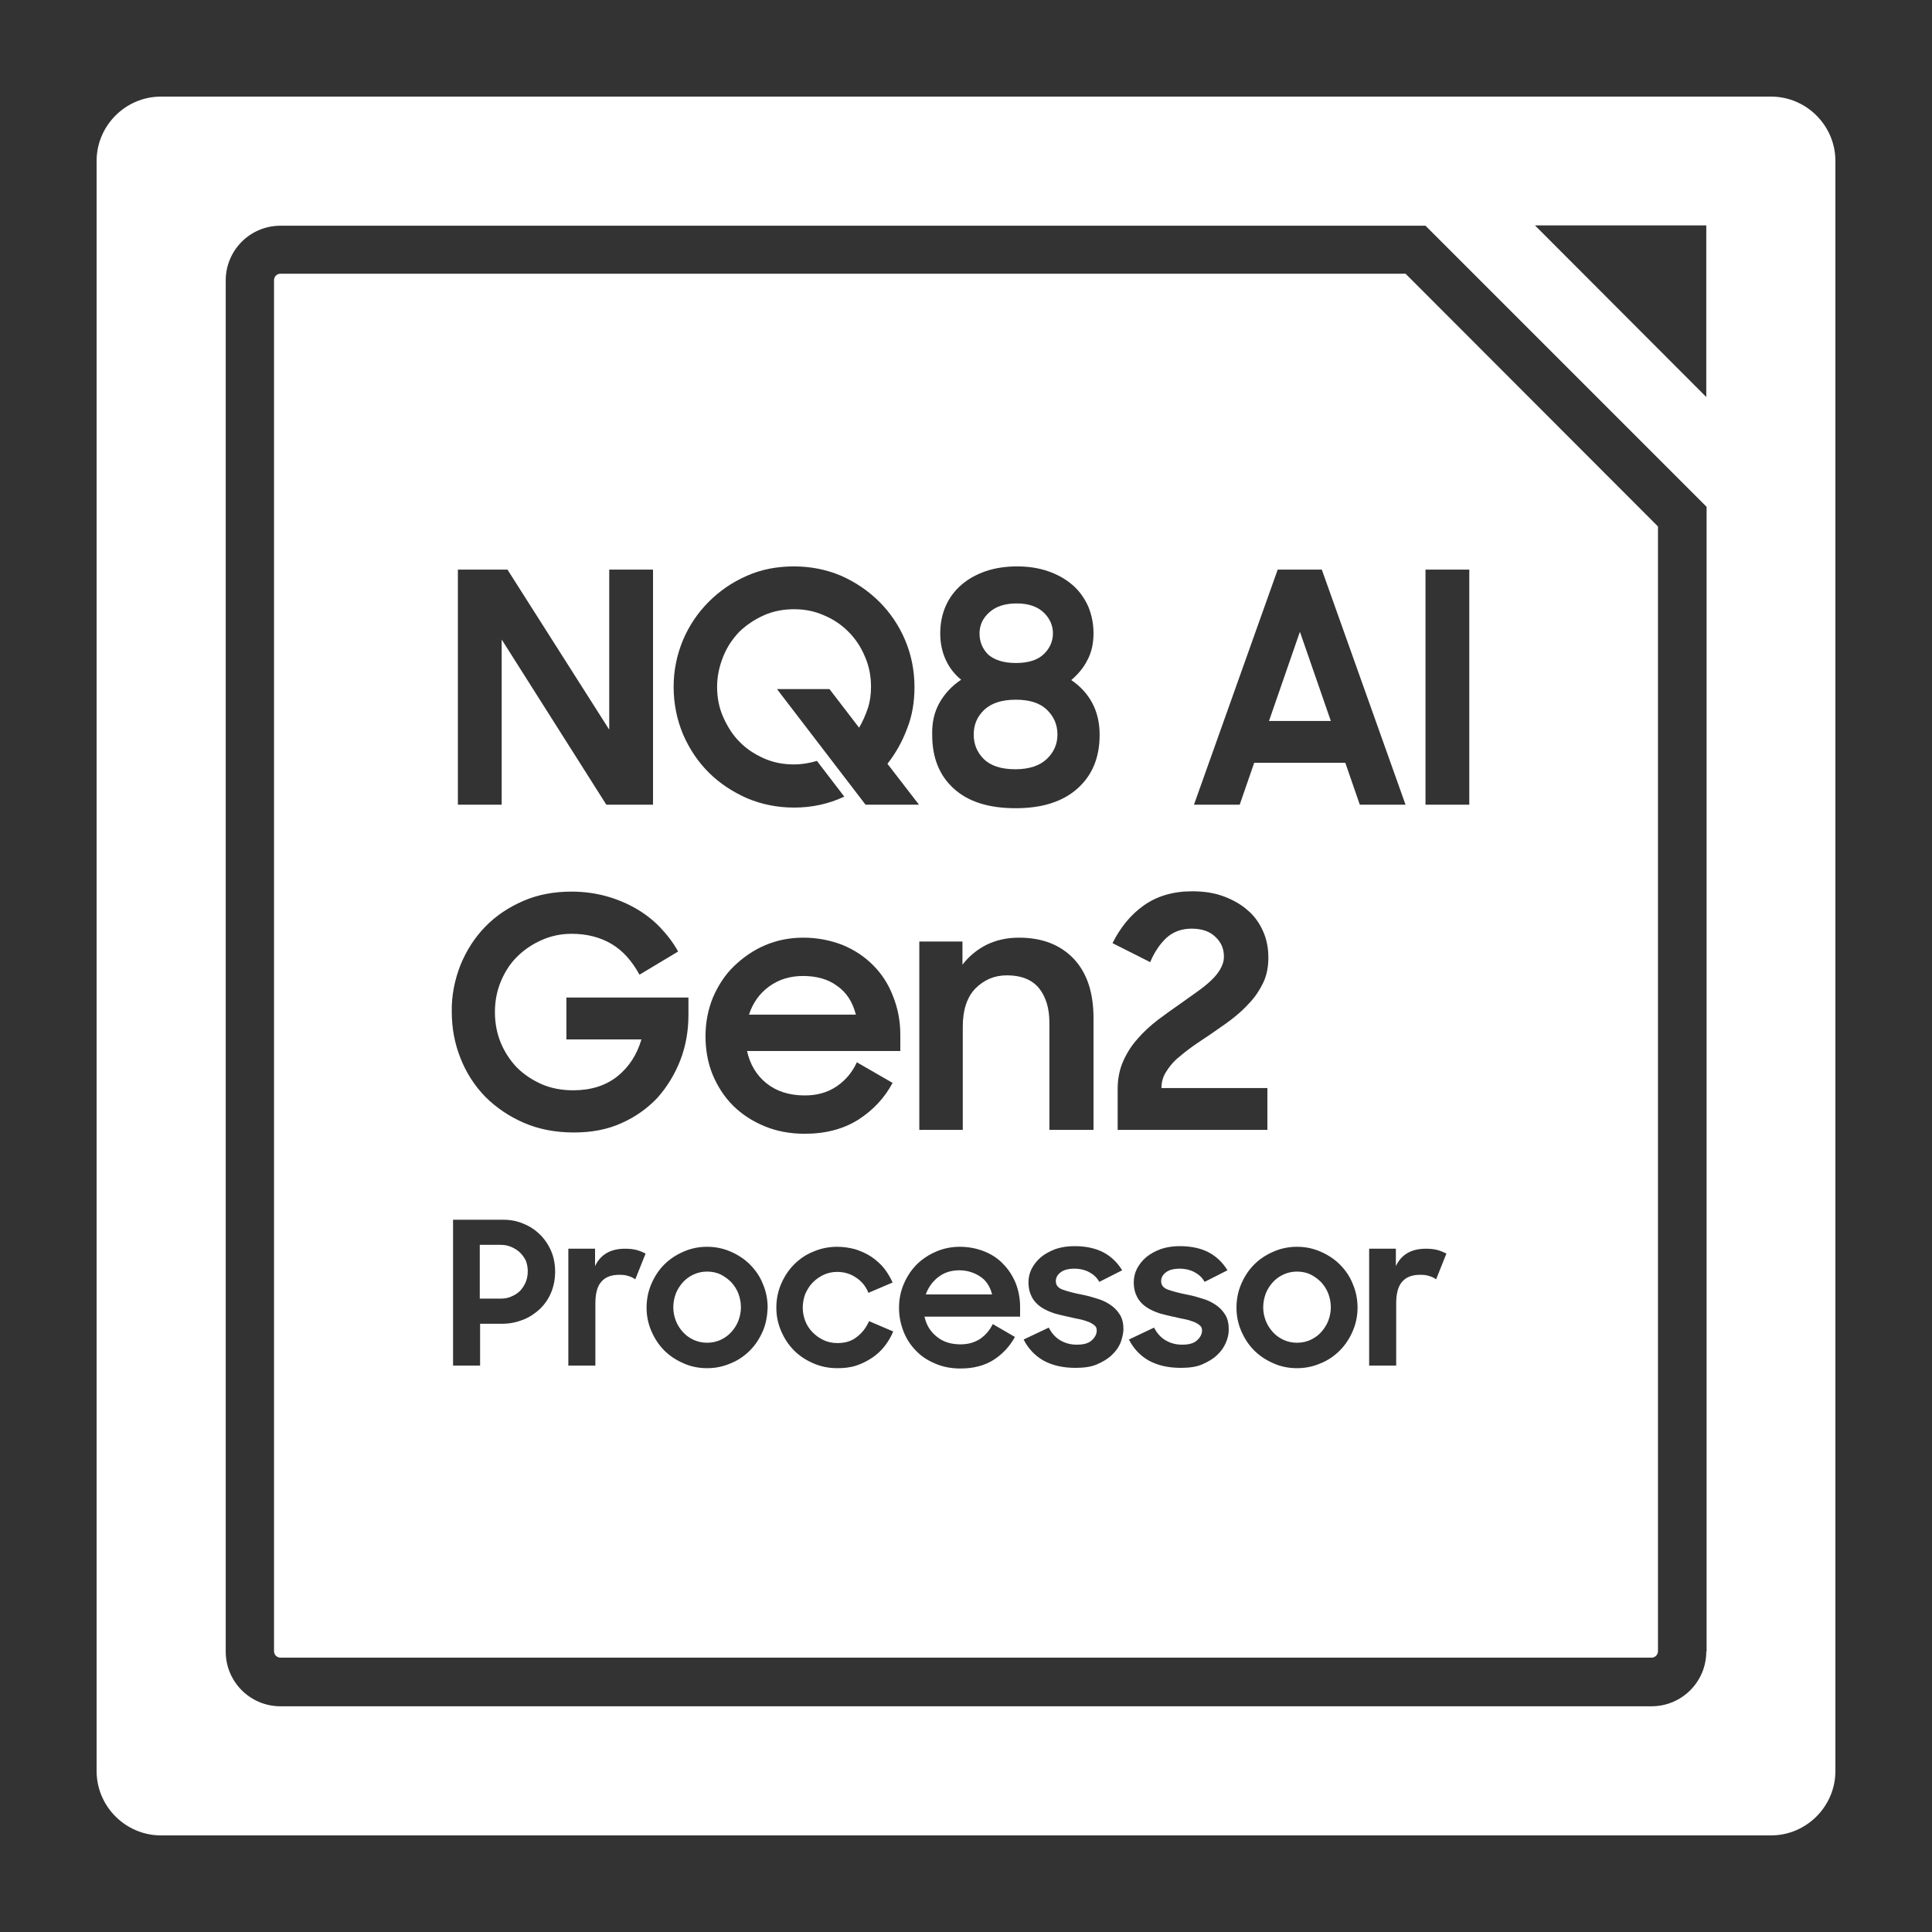
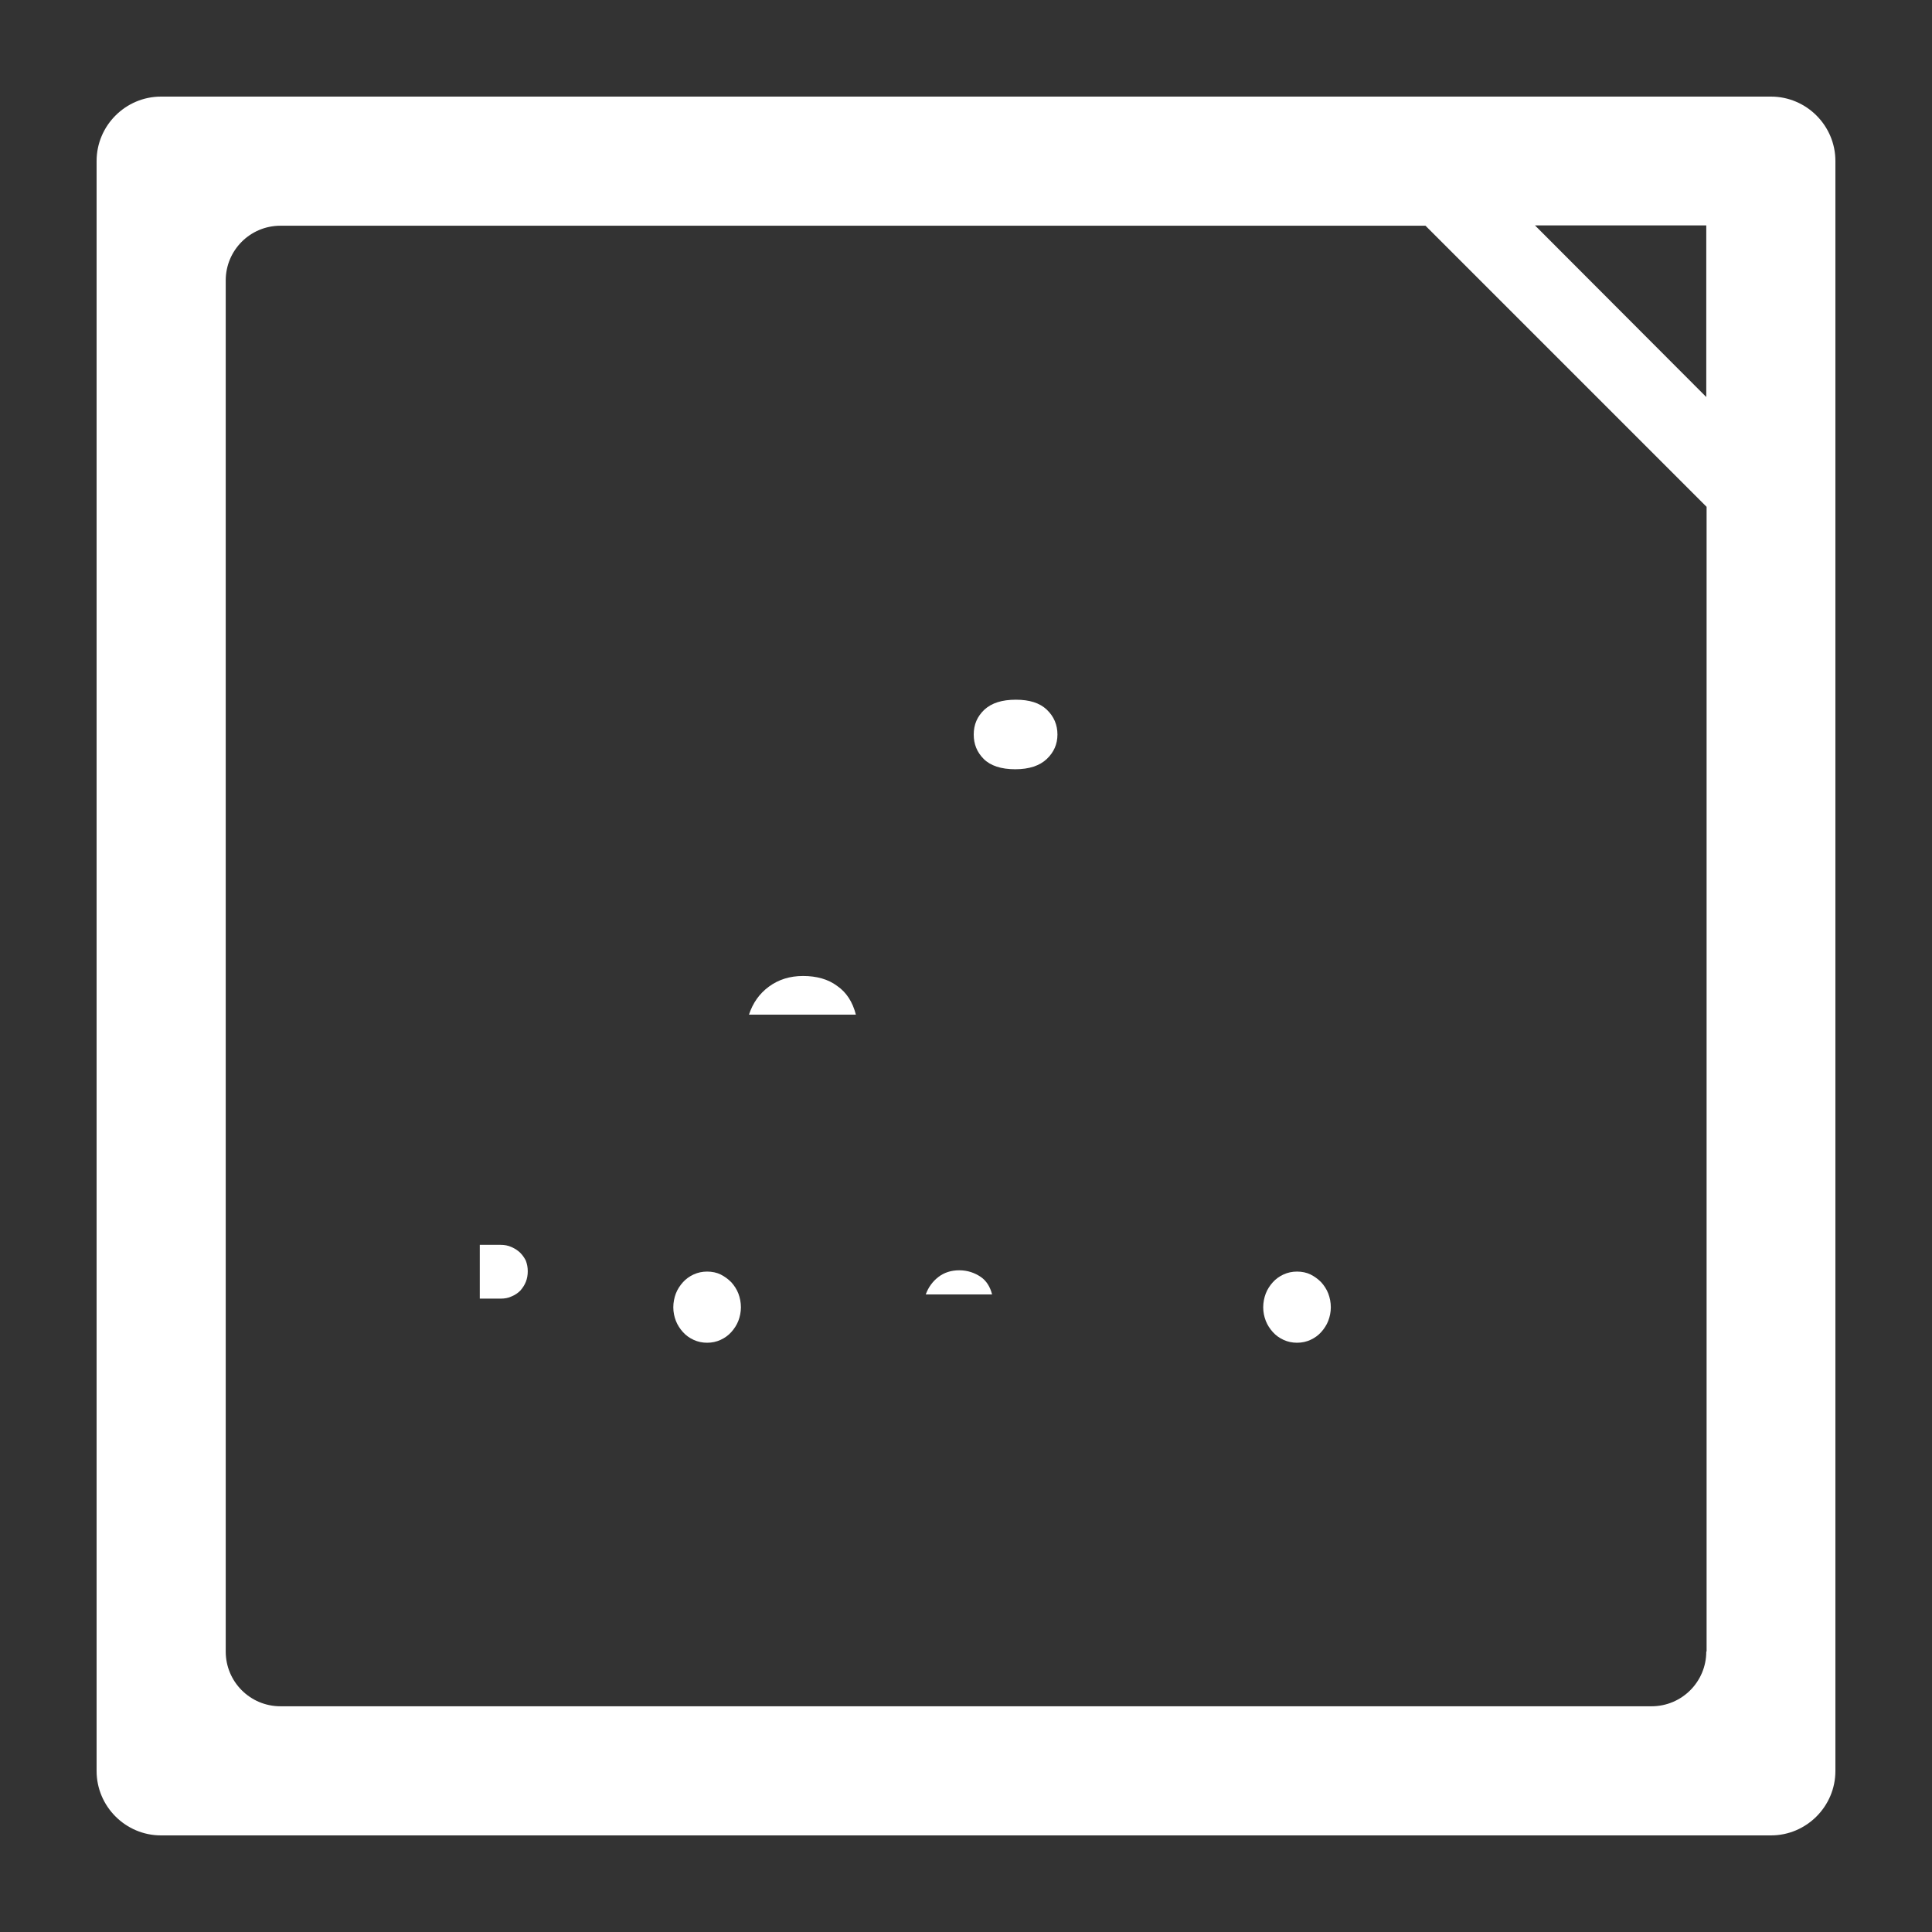
<svg xmlns="http://www.w3.org/2000/svg" width="60" height="60" viewBox="0 0 60 60" fill="none">
  <rect x="0" y="0" width="60" height="60" fill="#333333" stroke="none" />
  <path d="M16.16 38.91C16.09 38.84 16 38.78 15.89 38.73C15.78 38.68 15.67 38.66 15.55 38.66H14.9V40.33H15.55C15.67 40.33 15.79 40.31 15.89 40.26C15.99 40.22 16.08 40.16 16.16 40.08C16.23 40 16.29 39.91 16.33 39.81C16.37 39.71 16.39 39.6 16.39 39.48C16.39 39.36 16.37 39.26 16.33 39.15C16.29 39.07 16.23 38.98 16.16 38.91Z" fill="white" />
-   <path d="M39.41 22.39H41.33L40.37 19.62L39.41 22.39Z" fill="white" />
  <path d="M22.71 39.82C22.61 39.72 22.5 39.64 22.38 39.58C22.26 39.52 22.11 39.49 21.96 39.49C21.81 39.49 21.67 39.52 21.54 39.58C21.41 39.64 21.3 39.72 21.21 39.82C21.12 39.92 21.04 40.04 20.99 40.17C20.94 40.3 20.91 40.45 20.91 40.6C20.91 40.75 20.94 40.89 20.99 41.02C21.04 41.15 21.12 41.27 21.21 41.37C21.3 41.47 21.41 41.55 21.54 41.61C21.67 41.67 21.81 41.7 21.96 41.7C22.11 41.7 22.25 41.67 22.38 41.61C22.51 41.55 22.62 41.47 22.71 41.37C22.8 41.27 22.88 41.15 22.93 41.02C22.98 40.89 23.01 40.74 23.01 40.6C23.01 40.45 22.98 40.3 22.93 40.17C22.88 40.04 22.8 39.92 22.71 39.82Z" fill="white" />
  <path d="M41.03 39.82C40.93 39.72 40.82 39.64 40.7 39.58C40.58 39.52 40.43 39.49 40.28 39.49C40.13 39.49 39.99 39.52 39.86 39.58C39.73 39.64 39.62 39.72 39.53 39.82C39.44 39.92 39.36 40.04 39.31 40.17C39.26 40.3 39.23 40.45 39.23 40.6C39.23 40.75 39.26 40.89 39.31 41.02C39.36 41.15 39.44 41.27 39.53 41.37C39.62 41.47 39.73 41.55 39.86 41.61C39.99 41.67 40.13 41.7 40.28 41.7C40.43 41.7 40.57 41.67 40.7 41.61C40.83 41.55 40.94 41.47 41.03 41.37C41.12 41.27 41.2 41.15 41.25 41.02C41.3 40.89 41.33 40.74 41.33 40.6C41.33 40.45 41.3 40.3 41.25 40.17C41.2 40.04 41.12 39.92 41.03 39.82Z" fill="white" />
-   <path d="M31.55 20.59C31.93 20.59 32.22 20.5 32.41 20.32C32.6 20.14 32.7 19.92 32.7 19.67C32.7 19.42 32.6 19.2 32.41 19.02C32.22 18.84 31.94 18.74 31.58 18.74C31.21 18.74 30.93 18.83 30.72 19.02C30.52 19.2 30.42 19.42 30.42 19.67C30.42 19.93 30.51 20.15 30.69 20.33C30.89 20.5 31.17 20.59 31.55 20.59Z" fill="white" />
  <path d="M31.53 23.89C31.96 23.89 32.29 23.78 32.51 23.57C32.73 23.36 32.84 23.11 32.84 22.81C32.84 22.51 32.73 22.25 32.51 22.04C32.29 21.83 31.97 21.73 31.55 21.73C31.12 21.73 30.8 21.83 30.57 22.04C30.35 22.25 30.24 22.5 30.24 22.81C30.24 23.11 30.34 23.36 30.55 23.57C30.76 23.78 31.09 23.89 31.53 23.89Z" fill="white" />
  <path d="M55 3H5C3.9 3 3 3.9 3 5V55C3 56.1 3.9 57 5 57H55C56.1 57 57 56.1 57 55V5C57 3.9 56.1 3 55 3ZM52.99 51.29C52.99 52.23 52.23 52.99 51.29 52.99H8.71C7.77 52.99 7.01 52.23 7.01 51.29V8.71C7.01 7.77 7.77 7.01 8.71 7.01H44.27L53 15.74V51.29H52.99ZM52.99 12.33L47.67 7H52.99V12.33Z" fill="white" />
  <path d="M29.79 39.45C29.54 39.45 29.32 39.52 29.14 39.66C28.96 39.8 28.83 39.98 28.75 40.2H30.81C30.75 39.96 30.63 39.77 30.45 39.65C30.27 39.53 30.05 39.45 29.79 39.45Z" fill="white" />
-   <path d="M8.71 8.5C8.6 8.5 8.51 8.59 8.51 8.7V51.28C8.51 51.39 8.6 51.48 8.71 51.48H51.29C51.4 51.48 51.49 51.39 51.49 51.28V16.35L43.65 8.5H8.71ZM35.52 28.12C35.93 27.83 36.43 27.68 37.02 27.68C37.39 27.68 37.72 27.73 38.01 27.84C38.3 27.95 38.55 28.09 38.76 28.28C38.97 28.46 39.12 28.68 39.23 28.93C39.34 29.18 39.39 29.45 39.39 29.74C39.39 30.03 39.34 30.29 39.23 30.52C39.12 30.75 38.98 30.96 38.81 31.14C38.64 31.33 38.44 31.51 38.23 31.67C38.02 31.83 37.79 31.98 37.58 32.13C37.39 32.26 37.2 32.38 37.02 32.51C36.84 32.64 36.69 32.76 36.54 32.89C36.4 33.02 36.29 33.16 36.2 33.31C36.11 33.46 36.07 33.62 36.07 33.79H39.36V35.09H34.71V33.81C34.71 33.5 34.77 33.21 34.88 32.96C34.99 32.71 35.14 32.47 35.33 32.26C35.51 32.05 35.72 31.86 35.95 31.68C36.18 31.51 36.41 31.34 36.63 31.19C36.81 31.06 36.98 30.94 37.15 30.82C37.32 30.7 37.46 30.59 37.59 30.47C37.72 30.35 37.82 30.23 37.89 30.11C37.96 29.99 38.01 29.86 38.01 29.71C38.01 29.47 37.93 29.27 37.75 29.1C37.58 28.93 37.33 28.84 37.01 28.84C36.69 28.84 36.43 28.94 36.22 29.13C36.02 29.32 35.85 29.57 35.72 29.88L34.55 29.29C34.79 28.81 35.11 28.41 35.52 28.12ZM29.18 21.82C29.34 21.54 29.56 21.3 29.85 21.11C29.64 20.94 29.48 20.73 29.37 20.49C29.26 20.25 29.2 19.98 29.2 19.67C29.2 19.36 29.26 19.07 29.37 18.82C29.48 18.57 29.65 18.34 29.86 18.16C30.07 17.98 30.32 17.84 30.61 17.74C30.9 17.64 31.23 17.59 31.59 17.59C31.94 17.59 32.26 17.64 32.55 17.74C32.84 17.84 33.09 17.98 33.3 18.16C33.51 18.34 33.67 18.56 33.79 18.82C33.9 19.08 33.96 19.36 33.96 19.67C33.96 19.98 33.9 20.26 33.77 20.5C33.65 20.74 33.48 20.94 33.27 21.12C33.55 21.31 33.77 21.55 33.92 21.83C34.07 22.11 34.15 22.44 34.15 22.82C34.15 23.53 33.92 24.08 33.46 24.49C33 24.9 32.36 25.1 31.54 25.1C30.71 25.1 30.07 24.9 29.62 24.49C29.17 24.08 28.95 23.53 28.95 22.82C28.94 22.43 29.02 22.1 29.18 21.82ZM28.55 29.24H29.89V29.96C30.08 29.71 30.33 29.5 30.62 29.35C30.92 29.2 31.26 29.12 31.64 29.12C32.37 29.12 32.93 29.34 33.35 29.78C33.76 30.22 33.96 30.83 33.96 31.62V35.09H32.59V31.76C32.59 31.31 32.48 30.95 32.26 30.68C32.04 30.42 31.71 30.29 31.27 30.29C30.88 30.29 30.56 30.43 30.29 30.7C30.03 30.97 29.9 31.37 29.9 31.88V35.09H28.55V29.24ZM21.21 19.88C21.4 19.43 21.67 19.03 22.01 18.69C22.35 18.35 22.74 18.08 23.2 17.88C23.65 17.68 24.14 17.59 24.66 17.59C25.18 17.59 25.67 17.69 26.12 17.88C26.57 18.08 26.97 18.35 27.31 18.69C27.65 19.03 27.92 19.43 28.11 19.88C28.3 20.33 28.4 20.82 28.4 21.34C28.4 21.8 28.33 22.23 28.17 22.63C28.02 23.03 27.82 23.39 27.56 23.72L28.54 24.99H26.88L24.13 21.4H25.76L26.68 22.6C26.79 22.41 26.88 22.21 26.95 22C27.02 21.79 27.05 21.57 27.05 21.33C27.05 21 26.99 20.68 26.86 20.39C26.74 20.1 26.57 19.84 26.35 19.62C26.13 19.4 25.88 19.23 25.59 19.11C25.3 18.98 24.99 18.92 24.66 18.92C24.33 18.92 24.01 18.98 23.72 19.11C23.43 19.24 23.18 19.41 22.96 19.62C22.75 19.84 22.58 20.09 22.46 20.39C22.34 20.69 22.27 21 22.27 21.33C22.27 21.66 22.33 21.98 22.46 22.27C22.59 22.56 22.75 22.82 22.96 23.03C23.17 23.25 23.43 23.42 23.72 23.55C24.01 23.68 24.32 23.74 24.66 23.74C24.9 23.74 25.14 23.7 25.37 23.63L26.22 24.74C25.73 24.97 25.21 25.08 24.66 25.08C24.14 25.08 23.65 24.98 23.2 24.79C22.75 24.59 22.35 24.33 22.01 23.99C21.67 23.65 21.41 23.26 21.21 22.8C21.02 22.34 20.92 21.85 20.92 21.33C20.92 20.82 21.02 20.34 21.21 19.88ZM23.8 33.64C24.11 33.89 24.51 34.02 24.99 34.02C25.37 34.02 25.7 33.93 25.98 33.74C26.26 33.55 26.47 33.3 26.61 32.99L27.72 33.63C27.47 34.1 27.11 34.48 26.66 34.77C26.2 35.06 25.65 35.21 24.99 35.21C24.53 35.21 24.11 35.13 23.73 34.97C23.35 34.81 23.03 34.6 22.76 34.33C22.49 34.06 22.28 33.73 22.13 33.37C21.98 33 21.91 32.6 21.91 32.18C21.91 31.75 21.99 31.35 22.14 30.98C22.3 30.61 22.51 30.28 22.79 30.01C23.07 29.74 23.38 29.52 23.75 29.36C24.12 29.2 24.52 29.12 24.95 29.12C25.38 29.12 25.78 29.2 26.15 29.34C26.52 29.49 26.84 29.7 27.11 29.97C27.38 30.24 27.59 30.56 27.73 30.93C27.88 31.3 27.96 31.7 27.96 32.13V32.64H23.2C23.29 33.05 23.49 33.39 23.8 33.64ZM14.22 17.69H15.76L18.92 22.66V17.69H20.28V24.99H18.83L15.58 19.86V24.99H14.22V17.69ZM14.3 29.97C14.49 29.51 14.74 29.12 15.07 28.78C15.4 28.44 15.79 28.18 16.25 27.98C16.71 27.78 17.21 27.69 17.75 27.69C18.13 27.69 18.49 27.74 18.82 27.83C19.15 27.92 19.46 28.05 19.74 28.21C20.02 28.37 20.28 28.57 20.5 28.8C20.72 29.03 20.91 29.28 21.06 29.55L19.86 30.27C19.63 29.85 19.35 29.53 19 29.32C18.65 29.11 18.23 29 17.75 29C17.41 29 17.1 29.07 16.81 29.2C16.52 29.33 16.27 29.5 16.05 29.72C15.83 29.94 15.67 30.2 15.55 30.49C15.43 30.78 15.37 31.1 15.37 31.43C15.37 31.77 15.43 32.09 15.55 32.38C15.67 32.67 15.84 32.93 16.05 33.15C16.27 33.37 16.53 33.54 16.82 33.67C17.12 33.8 17.45 33.86 17.8 33.86C18.35 33.86 18.8 33.72 19.17 33.43C19.53 33.14 19.78 32.76 19.92 32.28H17.59V30.98H21.38V31.52C21.38 32.01 21.3 32.48 21.13 32.92C20.96 33.36 20.72 33.75 20.42 34.09C20.11 34.42 19.73 34.69 19.3 34.88C18.86 35.08 18.37 35.17 17.82 35.17C17.25 35.17 16.73 35.07 16.27 34.87C15.81 34.67 15.41 34.4 15.07 34.06C14.74 33.72 14.48 33.32 14.3 32.86C14.12 32.41 14.03 31.93 14.03 31.42C14.02 30.92 14.12 30.43 14.3 29.97ZM17.12 40.13C17.04 40.33 16.92 40.5 16.78 40.64C16.63 40.78 16.46 40.9 16.26 40.98C16.06 41.06 15.84 41.11 15.61 41.11H14.91V42.41H14.07V37.88H15.62C15.86 37.88 16.07 37.92 16.27 38.01C16.47 38.09 16.64 38.21 16.78 38.35C16.92 38.49 17.04 38.67 17.12 38.86C17.2 39.05 17.24 39.27 17.24 39.49C17.24 39.72 17.2 39.93 17.12 40.13ZM19.73 39.73C19.67 39.69 19.6 39.65 19.52 39.63C19.44 39.6 19.35 39.59 19.23 39.59C18.99 39.59 18.8 39.66 18.68 39.8C18.55 39.94 18.49 40.17 18.49 40.48V42.41H17.65V38.78H18.48V39.32C18.65 38.96 18.96 38.78 19.41 38.78C19.54 38.78 19.66 38.79 19.77 38.82C19.88 38.85 19.97 38.89 20.05 38.93L19.73 39.73ZM23.69 41.34C23.59 41.57 23.46 41.77 23.29 41.94C23.12 42.11 22.92 42.25 22.69 42.34C22.46 42.44 22.22 42.49 21.96 42.49C21.7 42.49 21.45 42.44 21.23 42.34C21 42.24 20.8 42.11 20.63 41.94C20.46 41.77 20.33 41.57 20.23 41.34C20.13 41.11 20.08 40.87 20.08 40.61C20.08 40.35 20.13 40.1 20.23 39.87C20.33 39.64 20.46 39.44 20.63 39.27C20.8 39.1 21 38.97 21.23 38.87C21.46 38.77 21.7 38.72 21.96 38.72C22.22 38.72 22.46 38.77 22.69 38.87C22.92 38.97 23.12 39.1 23.29 39.27C23.46 39.44 23.6 39.64 23.69 39.87C23.79 40.1 23.84 40.35 23.84 40.61C23.83 40.86 23.79 41.11 23.69 41.34ZM27.47 41.81C27.36 41.95 27.23 42.07 27.08 42.17C26.93 42.27 26.77 42.35 26.59 42.41C26.41 42.47 26.21 42.49 26 42.49C25.74 42.49 25.49 42.44 25.26 42.34C25.03 42.24 24.83 42.11 24.66 41.94C24.49 41.77 24.36 41.57 24.26 41.34C24.16 41.11 24.11 40.87 24.11 40.61C24.11 40.35 24.16 40.1 24.26 39.87C24.36 39.64 24.49 39.44 24.66 39.27C24.83 39.1 25.03 38.96 25.26 38.87C25.49 38.77 25.74 38.72 26 38.72C26.2 38.72 26.39 38.75 26.57 38.8C26.75 38.86 26.91 38.93 27.06 39.03C27.21 39.13 27.34 39.25 27.45 39.38C27.56 39.52 27.65 39.67 27.72 39.83L26.97 40.15C26.89 39.95 26.76 39.79 26.59 39.68C26.42 39.56 26.22 39.5 26 39.5C25.85 39.5 25.71 39.53 25.58 39.59C25.45 39.65 25.34 39.73 25.24 39.83C25.14 39.93 25.07 40.05 25.01 40.18C24.96 40.31 24.93 40.46 24.93 40.61C24.93 40.76 24.96 40.9 25.01 41.03C25.06 41.16 25.14 41.28 25.24 41.38C25.34 41.48 25.45 41.56 25.58 41.62C25.71 41.68 25.85 41.71 26.01 41.71C26.25 41.71 26.45 41.65 26.61 41.52C26.78 41.39 26.9 41.23 26.99 41.03L27.74 41.35C27.67 41.52 27.58 41.67 27.47 41.81ZM31.66 40.89H28.71C28.77 41.15 28.89 41.35 29.09 41.51C29.28 41.67 29.53 41.75 29.83 41.75C30.07 41.75 30.27 41.69 30.44 41.58C30.61 41.46 30.74 41.31 30.83 41.12L31.52 41.52C31.36 41.81 31.14 42.05 30.86 42.23C30.58 42.41 30.23 42.5 29.83 42.5C29.54 42.5 29.28 42.45 29.05 42.35C28.81 42.25 28.61 42.12 28.45 41.95C28.28 41.78 28.15 41.58 28.06 41.35C27.97 41.12 27.92 40.88 27.92 40.61C27.92 40.35 27.97 40.1 28.07 39.87C28.17 39.64 28.3 39.44 28.47 39.27C28.64 39.1 28.84 38.97 29.07 38.87C29.3 38.77 29.55 38.72 29.81 38.72C30.08 38.72 30.33 38.77 30.56 38.86C30.79 38.95 30.99 39.08 31.15 39.25C31.32 39.42 31.44 39.61 31.54 39.84C31.63 40.07 31.68 40.32 31.68 40.58V40.89H31.66ZM34.8 41.7C34.74 41.84 34.65 41.97 34.53 42.08C34.41 42.2 34.25 42.29 34.07 42.37C33.89 42.45 33.66 42.48 33.4 42.48C33 42.48 32.67 42.4 32.4 42.25C32.14 42.1 31.93 41.88 31.79 41.6L32.57 41.23C32.66 41.4 32.77 41.53 32.92 41.62C33.07 41.71 33.24 41.76 33.44 41.76C33.65 41.76 33.8 41.72 33.9 41.63C34 41.54 34.06 41.44 34.06 41.32C34.06 41.25 34.04 41.2 33.99 41.16C33.94 41.12 33.88 41.08 33.8 41.05C33.72 41.02 33.63 40.99 33.53 40.97C33.43 40.95 33.32 40.93 33.21 40.9C33.05 40.87 32.9 40.83 32.75 40.79C32.6 40.74 32.46 40.68 32.34 40.6C32.22 40.52 32.12 40.42 32.05 40.29C31.98 40.16 31.94 40.01 31.94 39.82C31.94 39.68 31.97 39.54 32.04 39.4C32.11 39.27 32.2 39.15 32.33 39.04C32.45 38.94 32.6 38.86 32.78 38.79C32.96 38.73 33.15 38.7 33.37 38.7C33.73 38.7 34.04 38.77 34.28 38.9C34.52 39.03 34.71 39.22 34.85 39.45L34.14 39.81C34.07 39.68 33.96 39.58 33.83 39.51C33.7 39.44 33.54 39.4 33.37 39.4C33.17 39.4 33.03 39.44 32.93 39.52C32.83 39.6 32.79 39.69 32.79 39.79C32.79 39.91 32.86 40 33 40.05C33.14 40.1 33.35 40.16 33.62 40.21C33.77 40.24 33.92 40.28 34.07 40.33C34.22 40.37 34.36 40.44 34.48 40.52C34.6 40.6 34.7 40.7 34.78 40.83C34.86 40.96 34.89 41.11 34.89 41.3C34.88 41.43 34.85 41.56 34.8 41.7ZM38.07 41.7C38.01 41.84 37.92 41.97 37.8 42.08C37.68 42.2 37.52 42.29 37.34 42.37C37.16 42.45 36.93 42.48 36.67 42.48C36.27 42.48 35.94 42.4 35.67 42.25C35.41 42.1 35.2 41.88 35.06 41.6L35.84 41.23C35.93 41.4 36.04 41.53 36.19 41.62C36.34 41.71 36.51 41.76 36.71 41.76C36.92 41.76 37.07 41.72 37.17 41.63C37.27 41.54 37.33 41.44 37.33 41.32C37.33 41.25 37.31 41.2 37.26 41.16C37.21 41.12 37.15 41.08 37.07 41.05C36.99 41.02 36.9 40.99 36.8 40.97C36.7 40.95 36.59 40.93 36.48 40.9C36.32 40.87 36.17 40.83 36.02 40.79C35.87 40.74 35.73 40.68 35.61 40.6C35.49 40.52 35.39 40.42 35.32 40.29C35.25 40.16 35.21 40.01 35.21 39.82C35.21 39.68 35.24 39.54 35.31 39.4C35.38 39.27 35.47 39.15 35.6 39.04C35.72 38.94 35.87 38.86 36.05 38.79C36.23 38.73 36.42 38.7 36.64 38.7C37 38.7 37.31 38.77 37.55 38.9C37.79 39.03 37.98 39.22 38.12 39.45L37.41 39.81C37.34 39.68 37.23 39.58 37.1 39.51C36.97 39.44 36.81 39.4 36.64 39.4C36.44 39.4 36.3 39.44 36.2 39.52C36.1 39.6 36.06 39.69 36.06 39.79C36.06 39.91 36.13 40 36.27 40.05C36.41 40.1 36.62 40.16 36.89 40.21C37.04 40.24 37.19 40.28 37.34 40.33C37.49 40.37 37.63 40.44 37.75 40.52C37.87 40.6 37.97 40.7 38.05 40.83C38.13 40.96 38.16 41.11 38.16 41.3C38.16 41.43 38.13 41.56 38.07 41.7ZM42.01 41.34C41.91 41.57 41.78 41.77 41.61 41.94C41.44 42.11 41.24 42.25 41.01 42.34C40.78 42.44 40.54 42.49 40.28 42.49C40.02 42.49 39.77 42.44 39.55 42.34C39.32 42.24 39.12 42.11 38.95 41.94C38.78 41.77 38.65 41.57 38.55 41.34C38.45 41.11 38.4 40.87 38.4 40.61C38.4 40.35 38.45 40.1 38.55 39.87C38.65 39.64 38.78 39.44 38.95 39.27C39.12 39.1 39.32 38.97 39.55 38.87C39.78 38.77 40.02 38.72 40.28 38.72C40.54 38.72 40.78 38.77 41.01 38.87C41.24 38.97 41.44 39.1 41.61 39.27C41.78 39.44 41.92 39.64 42.01 39.87C42.11 40.1 42.16 40.35 42.16 40.61C42.16 40.86 42.11 41.11 42.01 41.34ZM44.6 39.73C44.54 39.69 44.47 39.65 44.39 39.63C44.31 39.6 44.22 39.59 44.1 39.59C43.86 39.59 43.67 39.66 43.55 39.8C43.42 39.94 43.36 40.17 43.36 40.48V42.41H42.52V38.78H43.35V39.32C43.52 38.96 43.83 38.78 44.28 38.78C44.41 38.78 44.53 38.79 44.64 38.82C44.75 38.85 44.84 38.89 44.92 38.93L44.6 39.73ZM44.27 17.69H45.63V24.99H44.27V17.69ZM42.23 24.99L41.78 23.69H38.95L38.5 24.99H37.08L39.68 17.69H41.05L43.65 24.99H42.23Z" fill="white" />
  <path d="M24.94 30.31C24.53 30.31 24.18 30.42 23.88 30.64C23.58 30.86 23.38 31.15 23.26 31.51H26.58C26.48 31.12 26.29 30.82 26 30.62C25.72 30.41 25.36 30.31 24.94 30.31Z" fill="white" />
</svg>